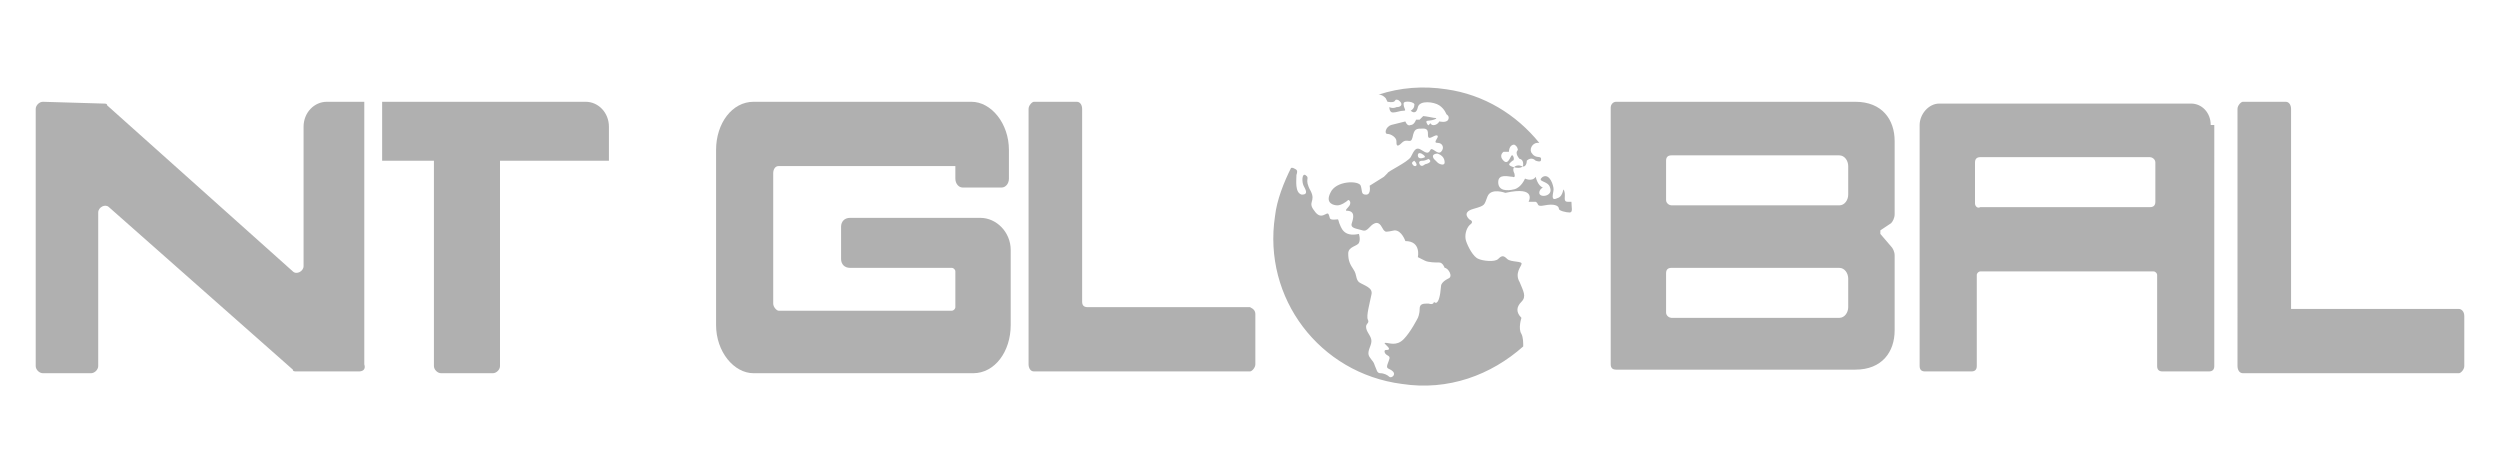
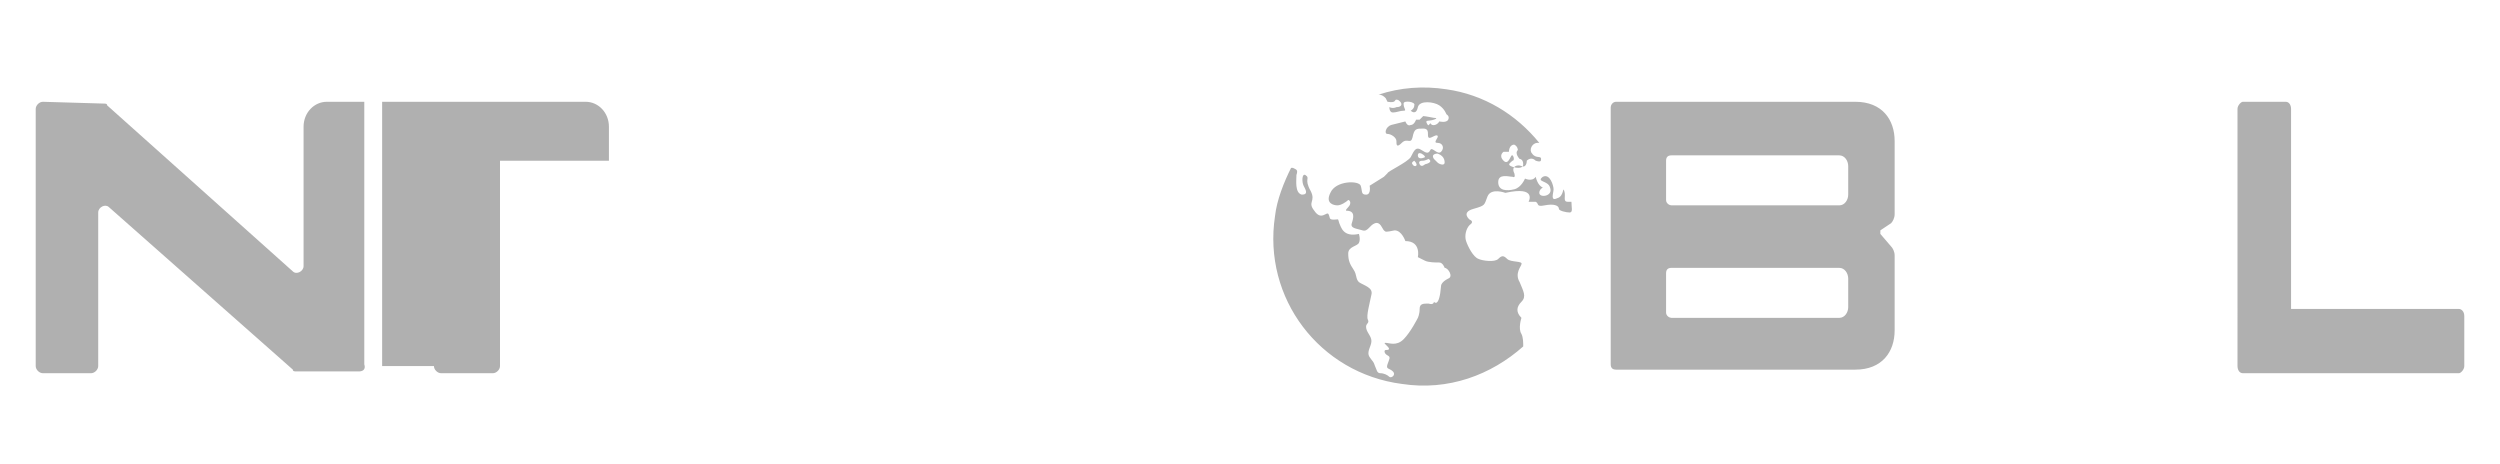
<svg xmlns="http://www.w3.org/2000/svg" version="1.1" id="Layer_1" x="0px" y="0px" viewBox="0 0 140 26" style="enable-background:new 0 0 140 26;" xml:space="preserve">
  <style type="text/css">
	.st0{fill:#B0B0B0;}
</style>
  <path class="st0" d="M20.1,20.8h-3.5c-0.1,0-0.2,0-0.2-0.1L6.1,11.6c-0.2-0.2-0.6,0-0.6,0.3v8.6c0,0.2-0.2,0.4-0.4,0.4H2.4  c-0.2,0-0.4-0.2-0.4-0.4V6.1c0-0.2,0.2-0.4,0.4-0.4l3.4,0.1c0.1,0,0.2,0,0.2,0.1l10.4,9.3c0.2,0.2,0.6,0,0.6-0.3V7.1  c0-0.8,0.6-1.4,1.3-1.4h2.1v14.7C20.5,20.7,20.3,20.8,20.1,20.8z" />
-   <path class="st0" d="M34.1,9H28v11.5c0,0.2-0.2,0.4-0.4,0.4h-2.9c-0.2,0-0.4-0.2-0.4-0.4V9h-2.9V5.7h11.4c0.7,0,1.3,0.6,1.3,1.4V9z" />
-   <path class="st0" d="M70.3,17.6v2.8c0,0.2-0.2,0.4-0.3,0.4H57.9c-0.2,0-0.3-0.2-0.3-0.4V6.1c0-0.2,0.2-0.4,0.3-0.4h2.4  c0.2,0,0.3,0.2,0.3,0.4v10.8c0,0.2,0.1,0.3,0.3,0.3H70C70.2,17.3,70.3,17.4,70.3,17.6z" />
+   <path class="st0" d="M34.1,9H28v11.5c0,0.2-0.2,0.4-0.4,0.4h-2.9c-0.2,0-0.4-0.2-0.4-0.4h-2.9V5.7h11.4c0.7,0,1.3,0.6,1.3,1.4V9z" />
  <path class="st0" d="M138,17.7v2.8c0,0.2-0.2,0.4-0.3,0.4h-12.1c-0.2,0-0.3-0.2-0.3-0.4V6.1c0-0.2,0.2-0.4,0.3-0.4h2.4  c0.2,0,0.3,0.2,0.3,0.4v11.2h9.4C137.8,17.3,138,17.4,138,17.7z" />
-   <path class="st0" d="M123.8,7c0-0.7-0.5-1.2-1.1-1.2h-14.1c-0.6,0-1.1,0.6-1.1,1.2v1.7l0,0l0,0v11.8c0,0.2,0.1,0.3,0.3,0.3h2.6  c0.2,0,0.3-0.1,0.3-0.3v-5.1c0-0.1,0.1-0.2,0.2-0.2h9.7c0.1,0,0.2,0.1,0.2,0.2v5.1c0,0.2,0.1,0.3,0.3,0.3h2.6c0.2,0,0.3-0.1,0.3-0.3  V8.7l0,0l0,0V7H123.8z M110.6,11.4V9.1c0-0.2,0.1-0.3,0.3-0.3h9.5c0.1,0,0.3,0.1,0.3,0.3v2.2c0,0.2-0.1,0.3-0.3,0.3h-9.5  C110.7,11.7,110.6,11.5,110.6,11.4z" />
-   <path class="st0" d="M53.5,10V9.3h-9.9c-0.2,0-0.3,0.2-0.3,0.4V17c0,0.2,0.2,0.4,0.3,0.4h9.7c0.1,0,0.2-0.1,0.2-0.2v-2  c0-0.1-0.1-0.2-0.2-0.2h-5.7c-0.3,0-0.5-0.2-0.5-0.5v-1.8c0-0.3,0.2-0.5,0.5-0.5h7.3c0.9,0,1.7,0.8,1.7,1.8v4.2  c0,1.5-0.9,2.7-2.1,2.7H42.2c-1.1,0-2.1-1.2-2.1-2.7V8.4c0-1.5,0.9-2.7,2.1-2.7h12.2c1.1,0,2.1,1.2,2.1,2.7V10  c0,0.3-0.2,0.5-0.4,0.5h-2.2C53.7,10.5,53.5,10.3,53.5,10z" />
  <path class="st0" d="M105.9,12.5c0.1-0.1,0.2-0.3,0.2-0.5V7.9c0-1.2-0.7-2.2-2.2-2.2H90.5c-0.2,0-0.3,0.2-0.3,0.3v14.4  c0,0.2,0.1,0.3,0.3,0.3h13.4c1.5,0,2.2-1,2.2-2.2v-4.2c0-0.2-0.1-0.4-0.2-0.5l-0.6-0.7c0,0,0-0.1,0-0.2L105.9,12.5z M103.5,17.2  c0,0.3-0.2,0.6-0.5,0.6h-9.4c-0.1,0-0.3-0.1-0.3-0.3v-2.2c0-0.2,0.1-0.3,0.3-0.3h9.4c0.3,0,0.5,0.3,0.5,0.6V17.2z M103.5,10.9  c0,0.3-0.2,0.6-0.5,0.6h-9.4c-0.1,0-0.3-0.1-0.3-0.3V9c0-0.2,0.1-0.3,0.3-0.3h9.4c0.3,0,0.5,0.3,0.5,0.6V10.9z" />
  <path class="st0" d="M88,11.3c0,0-0.1,0-0.2,0c-0.3,0-0.1-0.3-0.2-0.6s0,0.3-0.4,0.4c-0.4,0.2-0.2-0.3-0.2-0.5s-0.2-0.9-0.6-0.7  c-0.4,0.3,0.3,0.2,0.4,0.6c0.2,0.5-0.6,0.6-0.6,0.3c0-0.2,0.2-0.3,0.2-0.3C86.1,10.4,86,9.9,86,9.9c-0.2,0.3-0.6,0.1-0.6,0.1  s-0.2,0.5-0.6,0.6s-0.9,0.1-0.9-0.4s0.6-0.3,0.8-0.3c0.2,0.1,0.1-0.2,0.1-0.2c-0.2-0.4,0.2-0.5,0.4-0.4c0.2,0.1,0.3-0.1,0.3-0.3  c0.1-0.1,0.3-0.2,0.5,0c0.3,0.1,0.3,0,0.3-0.1c0-0.2-0.3,0-0.5-0.3c-0.2-0.2,0-0.6,0.3-0.6c0.1,0,0.1,0,0.1,0  c-1.3-1.6-3.1-2.7-5.2-3c-1.3-0.2-2.6-0.1-3.8,0.3c0.2,0,0.3,0.1,0.4,0.2c0.1,0.2,0.1,0.2,0.1,0.2c0.6,0.1,0.3-0.2,0.6-0.1  C78.6,5.8,78.5,6,78.2,6c-0.2,0.1-0.4,0-0.4,0s0,0.3,0.2,0.3s0.4-0.1,0.6-0.1s0-0.1,0-0.4c0-0.2,0.7-0.1,0.6,0.1  c0,0.2-0.2,0.3-0.2,0.3s0.3,0.3,0.4-0.2c0.1-0.4,0.9-0.3,1.2-0.1C80.9,6.1,81,6.4,81,6.4s0.2,0.1,0.1,0.3c-0.1,0.2-0.5,0.1-0.5,0.1  c-0.1,0.2-0.4,0.3-0.5,0.1C80,7,80,7.1,79.9,6.9s0.1-0.1,0.4-0.2s0-0.1,0-0.1s-0.5-0.1-0.6-0.1l-0.2,0.2h-0.2c0,0-0.1,0.3-0.3,0.3  c-0.2,0.1-0.3-0.2-0.3-0.2S78.3,6.9,77.9,7c-0.3,0.1-0.4,0.5-0.2,0.5c0.2,0,0.5,0.2,0.5,0.4s0,0.4,0.3,0.1s0.5,0.1,0.6-0.3  c0.1-0.5,0.2-0.5,0.6-0.5s0.2,0.4,0.3,0.5c0.1,0.1,0.4-0.2,0.5-0.1S80.2,8,80.5,8s0.4,0.3,0.2,0.5c-0.2,0.2-0.5-0.3-0.6-0.1  s-0.2,0.2-0.5,0s-0.4,0-0.6,0.4c-0.2,0.3-1.3,0.8-1.3,0.9c-0.1,0.1-0.2,0.2-0.2,0.2l-0.8,0.5c0,0,0.1,0.5-0.2,0.5  c-0.3,0-0.2-0.2-0.3-0.5c-0.1-0.3-1.4-0.3-1.7,0.4c-0.3,0.6,0.2,0.7,0.4,0.7c0.2,0,0.5-0.2,0.6-0.3c0.1,0,0.2,0.2,0,0.4  s-0.1,0.2-0.1,0.2c0.5,0,0.4,0.4,0.3,0.7s0.3,0.3,0.6,0.4c0.3,0.1,0.4-0.3,0.7-0.4c0.3-0.1,0.4,0.3,0.5,0.4c0.1,0.1,0.1,0.1,0.6,0  c0.4,0,0.6,0.6,0.6,0.6c0.9,0,0.7,0.9,0.7,0.9s0.2,0.1,0.4,0.2c0.2,0.1,0.6,0.1,0.8,0.1c0.2,0,0.3,0.3,0.3,0.3  c0.2,0,0.5,0.5,0.2,0.6c-0.4,0.2-0.4,0.4-0.4,0.4c-0.1,1.3-0.4,0.9-0.4,0.9s0,0.2-0.3,0.1c-0.3,0-0.5,0-0.5,0.3s-0.1,0.5-0.1,0.5  S79,18.6,78.6,19s-0.8,0.2-1,0.2c-0.1,0-0.1,0,0.1,0.2s0,0.2-0.1,0.2s-0.1,0.2,0.1,0.3c0.2,0.1,0.1,0.2,0,0.5s0.1,0.2,0.3,0.4  s-0.1,0.4-0.2,0.3s-0.3-0.2-0.5-0.2s-0.2-0.2-0.3-0.4c-0.1-0.3-0.1-0.2-0.3-0.5c-0.2-0.3,0.1-0.6,0.1-0.9s-0.3-0.5-0.3-0.8  c0-0.2,0.2-0.2,0.1-0.4c-0.1-0.2,0.1-0.9,0.2-1.4c0.1-0.4-0.4-0.5-0.7-0.7c-0.2-0.2-0.1-0.4-0.3-0.7c-0.2-0.3-0.3-0.5-0.3-0.9  s0.5-0.4,0.6-0.6c0.1-0.2,0-0.5,0-0.5c-0.9,0.2-1-0.4-1.1-0.6c-0.1-0.3,0-0.2-0.3-0.2s-0.2-0.1-0.3-0.3c-0.1-0.2-0.4,0.4-0.8-0.2  c-0.4-0.5,0.1-0.5-0.2-1.1c-0.4-0.7,0-0.7-0.3-0.9c-0.2-0.1-0.2,0.4-0.1,0.6c0.1,0.2,0.3,0.5-0.1,0.5c-0.4-0.1-0.3-0.8-0.3-1.1  c0.1-0.3,0-0.3-0.2-0.4c0,0,0,0-0.1,0c-0.4,0.8-0.8,1.8-0.9,2.7c-0.7,4.6,2.5,8.8,7.1,9.4c2.6,0.4,5-0.5,6.8-2.1  c0-0.2,0-0.5-0.1-0.7c-0.2-0.3,0-0.9,0-0.9c-0.3-0.3-0.3-0.6,0-0.9s0.1-0.6-0.1-1.1c-0.3-0.5,0.1-0.9,0.1-1c0.1-0.2-0.6-0.1-0.8-0.3  c-0.2-0.2-0.3-0.2-0.5,0s-0.9,0.1-1.1,0c-0.3-0.1-0.6-0.7-0.7-1s0-0.7,0.2-0.9c0.3-0.2,0-0.3,0-0.3s-0.5-0.4,0.2-0.6  c0.7-0.2,0.6-0.2,0.8-0.7c0.2-0.5,1-0.2,1-0.2c1.8-0.4,1.3,0.5,1.3,0.5s0.2,0,0.4,0c0.2,0.1,0,0.3,0.5,0.2s0.8,0,0.8,0.2  c0,0.1,0.4,0.2,0.6,0.2C88.1,11.9,88,11.6,88,11.3z M84.2,8.5c0,0,0.2,0,0.3,0c0,0,0-0.4,0.3-0.4C85,8.2,85,8.4,85,8.4  c-0.2,0.2,0.1,0.5,0.1,0.5s0.2,0,0.2,0.3s-0.5,0.2-0.7,0.1c-0.2-0.1,0-0.2,0.1-0.3c0.1,0,0.1-0.2,0-0.3S84.5,9.3,84.2,9  C83.9,8.7,84.2,8.5,84.2,8.5z M79.1,9.2C79,9.1,79.2,9,79.2,9C79.5,9.3,79.2,9.4,79.1,9.2z M79.4,8.7c0-0.2,0.2-0.1,0.2-0.1  s0.2,0.1,0.2,0.2C79.6,8.9,79.4,8.9,79.4,8.7z M79.8,9.2c0,0-0.2,0.2-0.3,0C79.4,9,79.6,9,79.7,9C79.8,9,80,8.9,80,8.9  C80.3,9.1,79.8,9.2,79.8,9.2z M80.9,9.1c0,0.2-0.3,0.1-0.4,0s-0.2-0.2-0.2-0.2c-0.2-0.3,0.2-0.3,0.2-0.3C80.8,8.7,80.9,8.9,80.9,9.1  z" />
</svg>